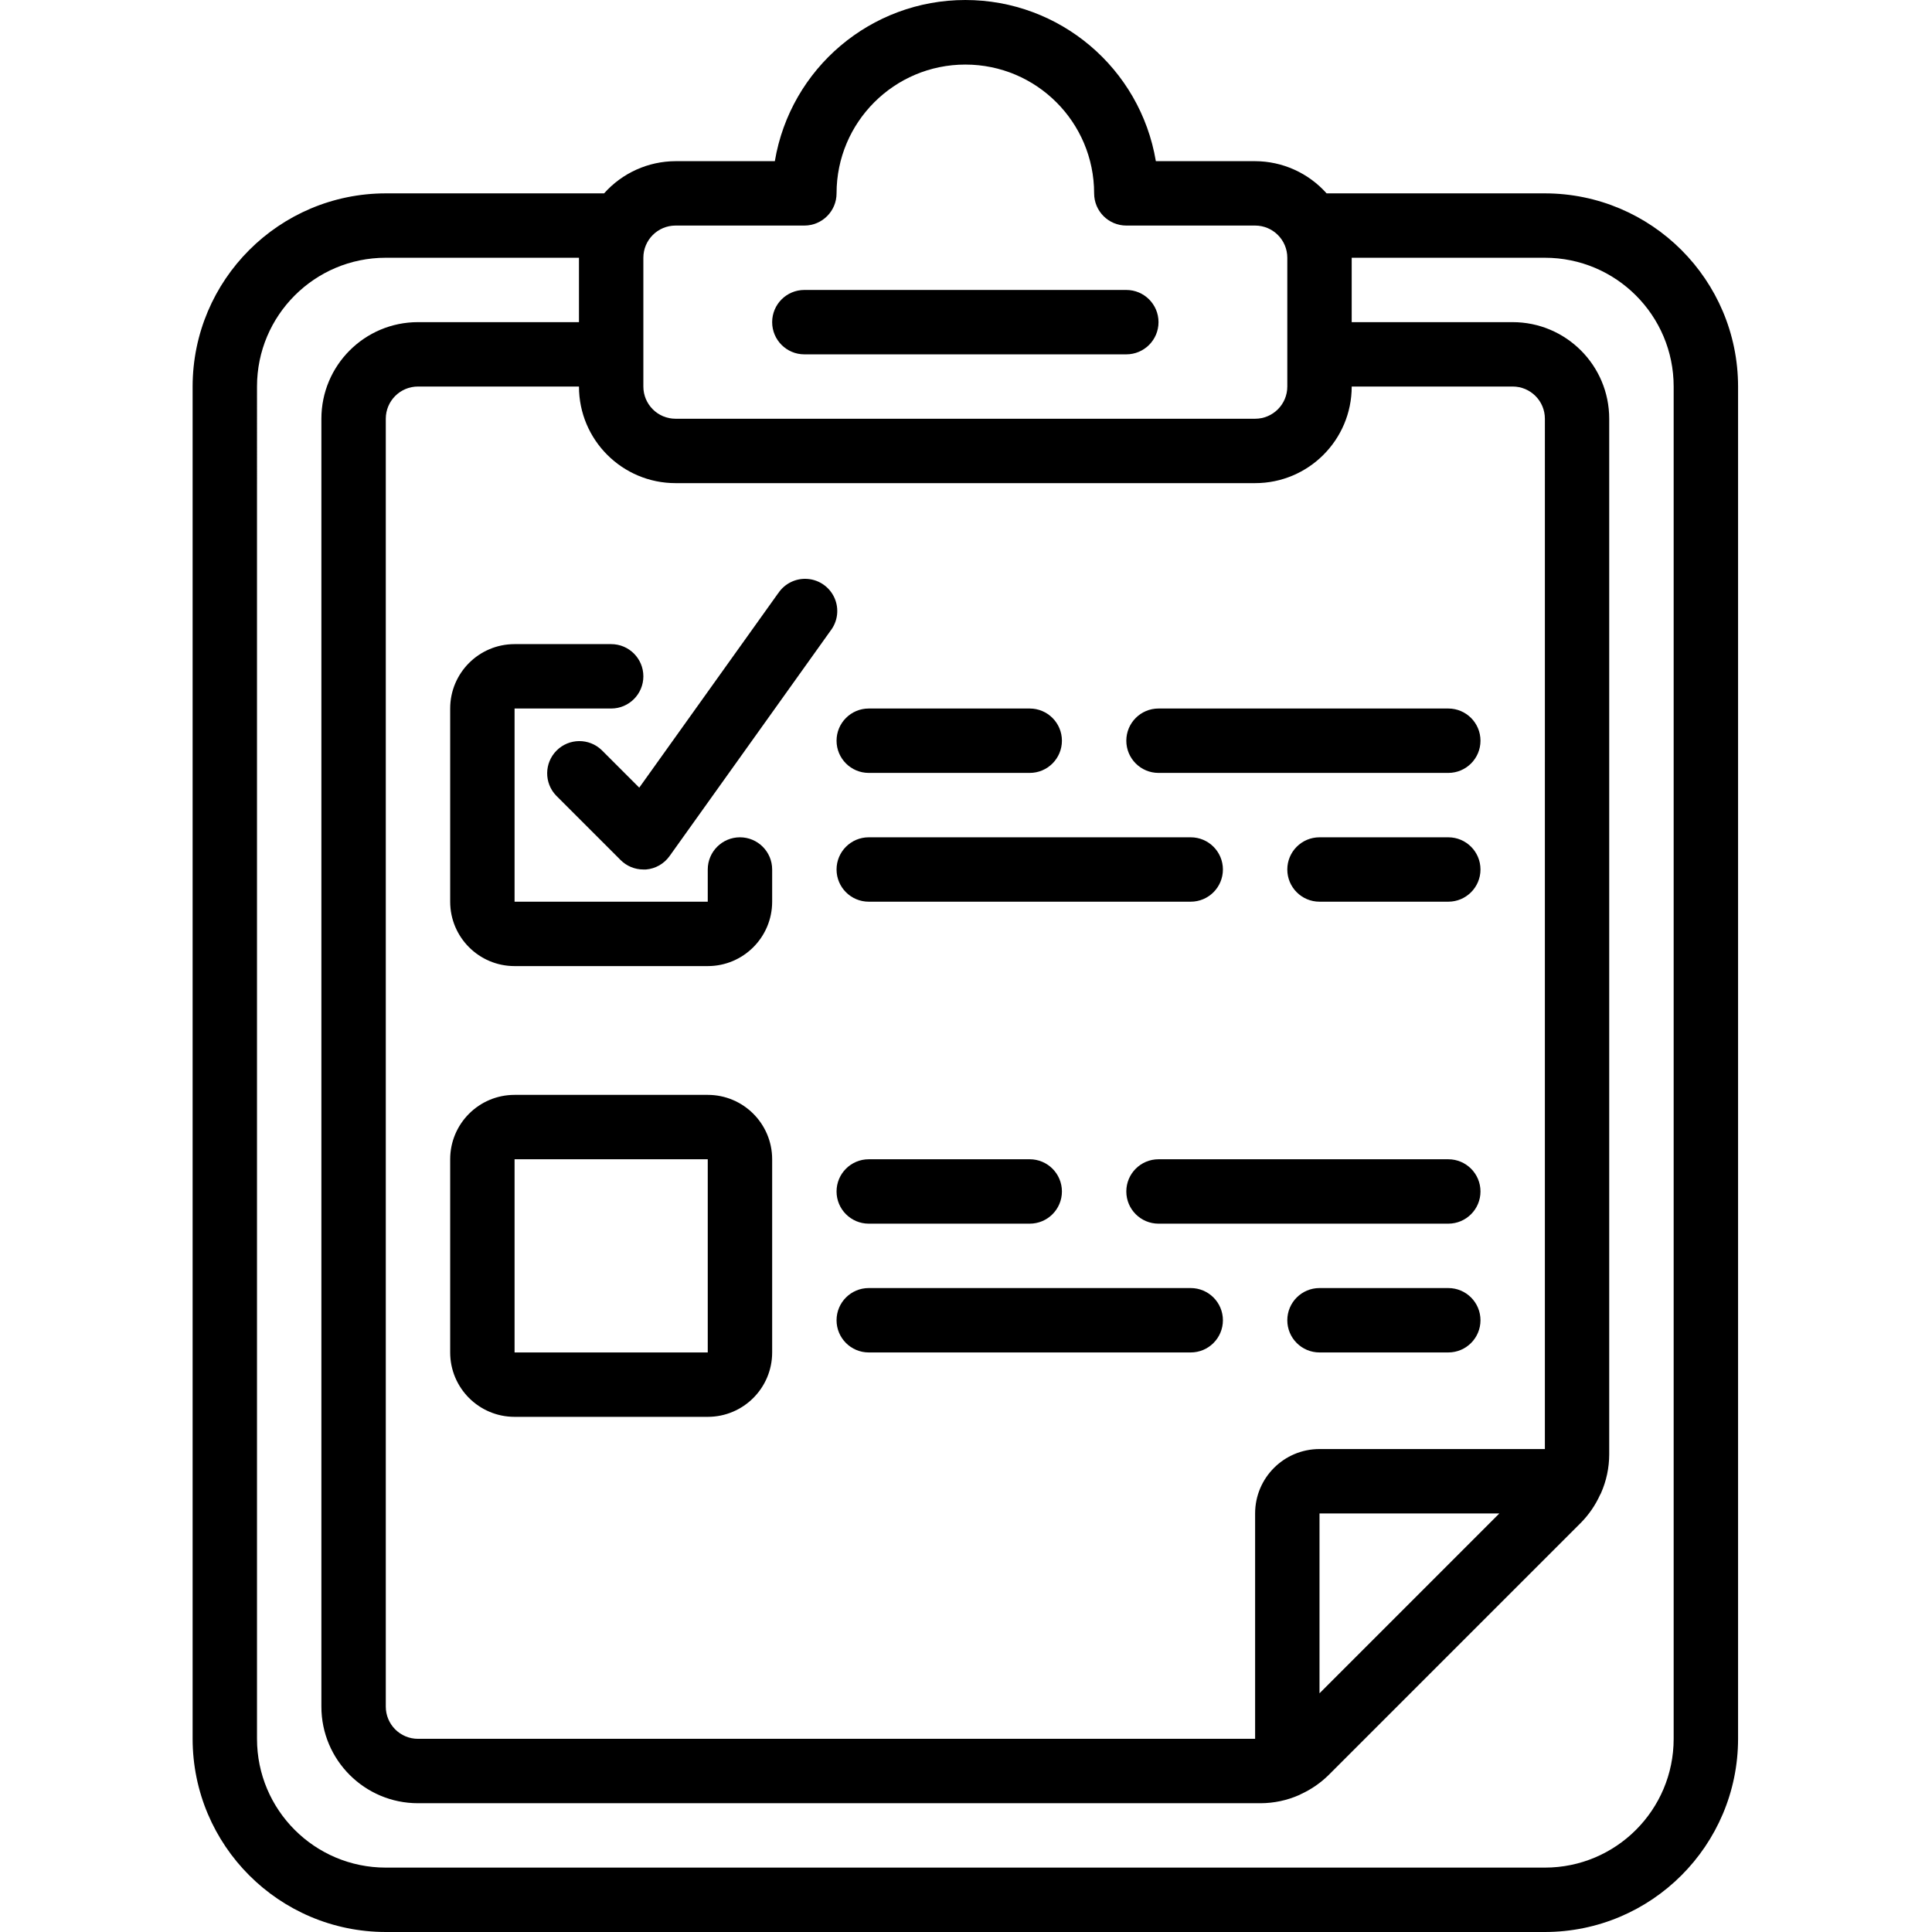
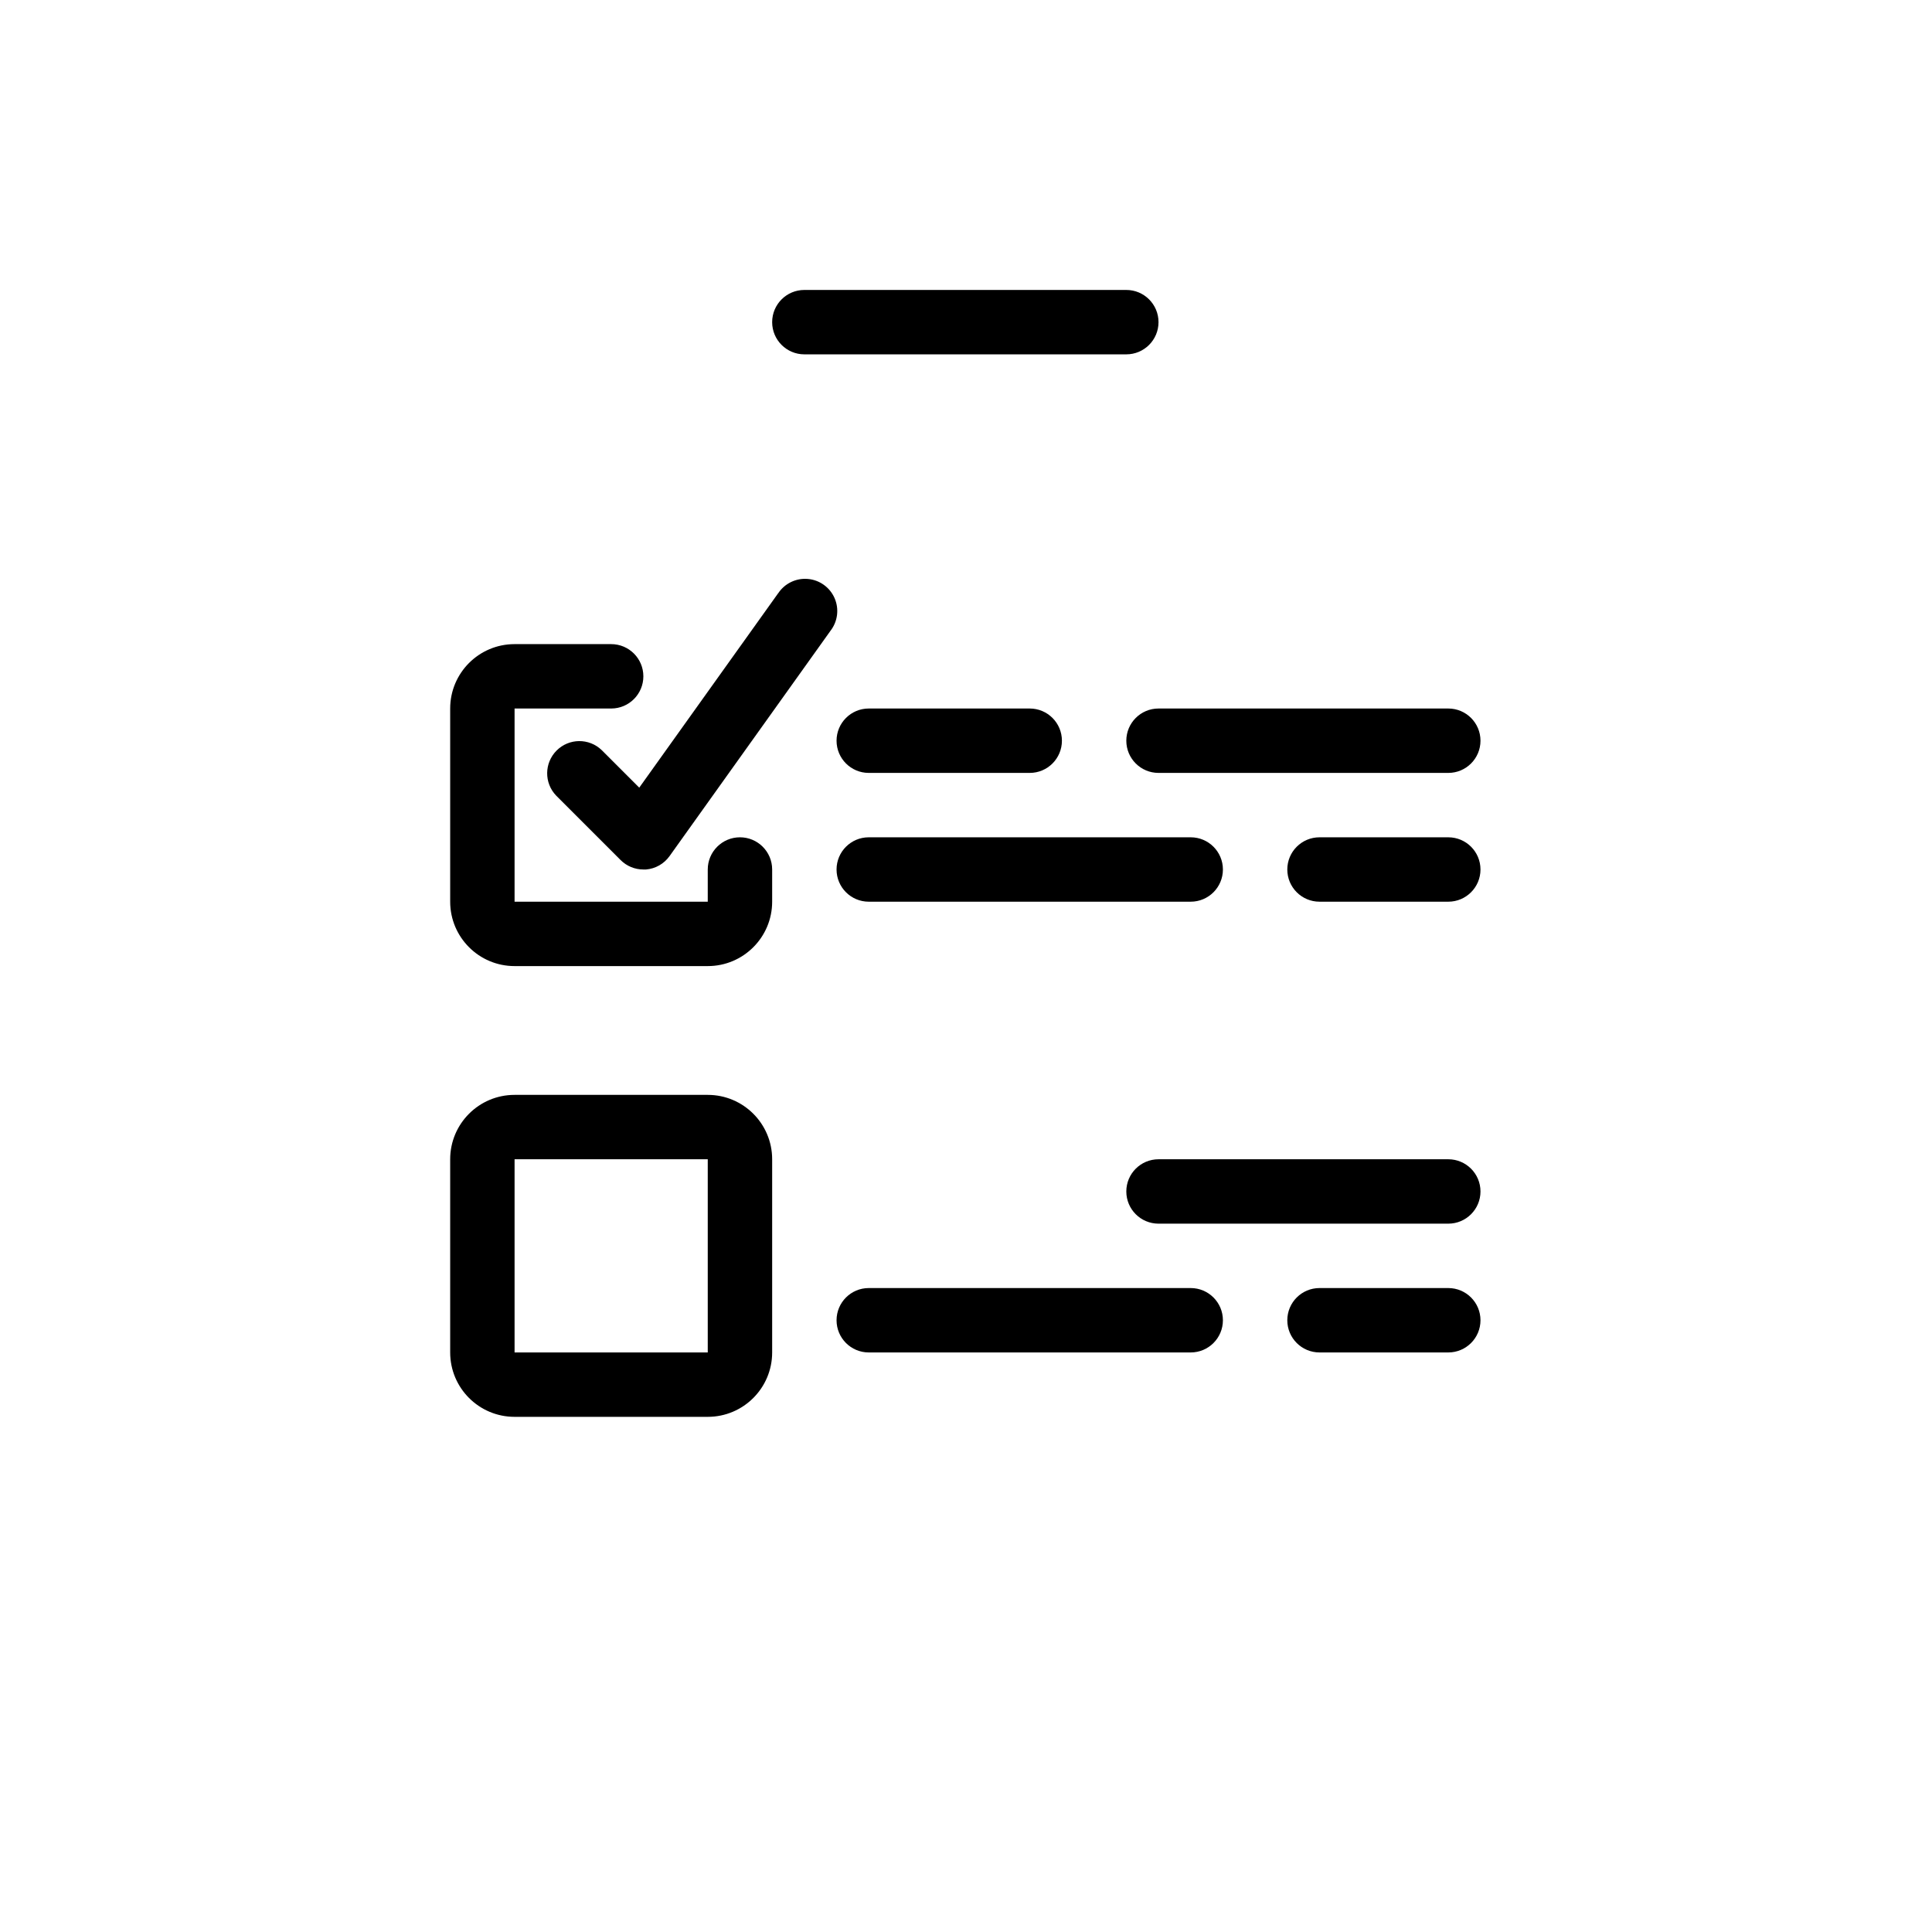
<svg xmlns="http://www.w3.org/2000/svg" height="512pt" viewBox="-51 0 512 512.047" width="512pt">
-   <path d="m51.223 512.047h307.199c28.266-.027 51.172-22.934 51.203-51.199v-358.402c-.031-28.266-22.938-51.172-51.203-51.199h-57.855c-4.812-5.406-11.703-8.512-18.941-8.531h-26.309c-4.145-24.656-25.492-42.715-50.492-42.715-25.004 0-46.348 18.059-50.492 42.715h-26.309c-7.242.02-14.129 3.125-18.945 8.531h-57.855c-28.266.027-51.172 22.934-51.199 51.199v358.402c.027 28.266 22.934 51.172 51.199 51.199zm307.199-128h-59.73c-9.426 0-17.066 7.641-17.066 17.066v59.734h-221.867c-4.715 0-8.535-3.82-8.535-8.535v-341.332c0-4.715 3.82-8.535 8.535-8.535h42.664c0 14.141 11.465 25.602 25.602 25.602h153.602c14.137 0 25.598-11.461 25.598-25.602h42.668c4.711 0 8.531 3.82 8.531 8.535zm-12.066 17.066-47.664 47.668v-47.668zm-218.332-341.332h34.133c4.715 0 8.535-3.82 8.535-8.535 0-18.852 15.281-34.133 34.133-34.133 18.852 0 34.133 15.281 34.133 34.133 0 4.715 3.82 8.535 8.531 8.535h34.137c4.711 0 8.531 3.82 8.531 8.531v34.133c0 4.715-3.82 8.535-8.531 8.535h-153.602c-4.715 0-8.535-3.82-8.535-8.535v-34.133c0-4.711 3.82-8.531 8.535-8.531zm-110.934 42.664c0-18.852 15.281-34.133 34.133-34.133h51.199v17.066h-42.664c-14.141 0-25.602 11.461-25.602 25.602v341.332c0 14.141 11.461 25.602 25.602 25.602h223.332c3.527-.012 7.016-.754 10.242-2.184.16-.062.289-.164.441-.23 2.75-1.258 5.254-2.992 7.398-5.121l66.801-66.801c2.105-2.137 3.816-4.625 5.059-7.355.086-.18.199-.324.266-.504 1.426-3.223 2.168-6.711 2.176-10.238v-274.5c0-14.141-11.461-25.602-25.602-25.602h-42.648v-17.066h51.199c18.852 0 34.133 15.281 34.133 34.133v358.402c0 18.852-15.281 34.133-34.133 34.133h-307.199c-18.852 0-34.133-15.281-34.133-34.133zm0 0" />
  <path d="m162.156 93.914h85.332c4.715 0 8.535-3.82 8.535-8.535 0-4.711-3.82-8.531-8.535-8.531h-85.332c-4.711 0-8.531 3.82-8.531 8.531 0 4.715 3.82 8.535 8.531 8.535zm0 0" />
  <path d="m145.09 221.914c-4.711 0-8.535 3.82-8.535 8.531v8.535h-51.199v-51.199h25.602c4.711 0 8.531-3.82 8.531-8.535 0-4.711-3.82-8.531-8.531-8.531h-25.602c-9.426 0-17.066 7.641-17.066 17.066v51.199c0 9.426 7.641 17.066 17.066 17.066h51.199c9.426 0 17.07-7.641 17.07-17.066v-8.535c0-4.711-3.82-8.531-8.535-8.531zm0 0" />
  <path d="m136.555 290.18h-51.199c-9.426 0-17.066 7.641-17.066 17.066v51.199c0 9.426 7.641 17.066 17.066 17.066h51.199c9.426 0 17.07-7.641 17.07-17.066v-51.199c0-9.426-7.645-17.066-17.07-17.066zm-51.199 68.266v-51.199h51.199v51.199zm0 0" />
  <path d="m179.223 204.848h42.668c4.711 0 8.531-3.82 8.531-8.535 0-4.711-3.82-8.531-8.531-8.531h-42.668c-4.711 0-8.531 3.82-8.531 8.531 0 4.715 3.82 8.535 8.531 8.535zm0 0" />
  <path d="m332.824 187.781h-76.801c-4.715 0-8.535 3.82-8.535 8.531 0 4.715 3.82 8.535 8.535 8.535h76.801c4.711 0 8.531-3.82 8.531-8.535 0-4.711-3.82-8.531-8.531-8.531zm0 0" />
  <path d="m179.223 238.98h85.332c4.715 0 8.535-3.82 8.535-8.535 0-4.711-3.82-8.531-8.535-8.531h-85.332c-4.711 0-8.531 3.82-8.531 8.531 0 4.715 3.82 8.535 8.531 8.535zm0 0" />
  <path d="m332.824 221.914h-34.133c-4.715 0-8.535 3.82-8.535 8.531 0 4.715 3.82 8.535 8.535 8.535h34.133c4.711 0 8.531-3.82 8.531-8.535 0-4.711-3.82-8.531-8.531-8.531zm0 0" />
-   <path d="m179.223 324.312h42.668c4.711 0 8.531-3.82 8.531-8.531 0-4.715-3.82-8.535-8.531-8.535h-42.668c-4.711 0-8.531 3.82-8.531 8.535 0 4.711 3.82 8.531 8.531 8.531zm0 0" />
  <path d="m332.824 307.246h-76.801c-4.715 0-8.535 3.82-8.535 8.535 0 4.711 3.82 8.531 8.535 8.531h76.801c4.711 0 8.531-3.82 8.531-8.531 0-4.715-3.82-8.535-8.531-8.535zm0 0" />
  <path d="m264.555 341.379h-85.332c-4.711 0-8.531 3.82-8.531 8.535 0 4.711 3.82 8.531 8.531 8.531h85.332c4.715 0 8.535-3.82 8.535-8.531 0-4.715-3.82-8.535-8.535-8.535zm0 0" />
  <path d="m332.824 341.379h-34.133c-4.715 0-8.535 3.82-8.535 8.535 0 4.711 3.82 8.531 8.535 8.531h34.133c4.711 0 8.531-3.82 8.531-8.531 0-4.715-3.82-8.535-8.531-8.535zm0 0" />
  <path d="m155.219 157.223-36.82 51.531-9.941-9.941c-3.348-3.234-8.672-3.188-11.961.105-3.293 3.293-3.34 8.613-.105 11.961l17.066 17.066c1.602 1.602 3.77 2.5 6.031 2.5h.703c2.5-.207 4.781-1.508 6.234-3.547l42.668-59.734c1.914-2.473 2.324-5.793 1.066-8.656-1.258-2.863-3.98-4.809-7.098-5.07-3.113-.266-6.125 1.199-7.844 3.809zm0 0" />
</svg>